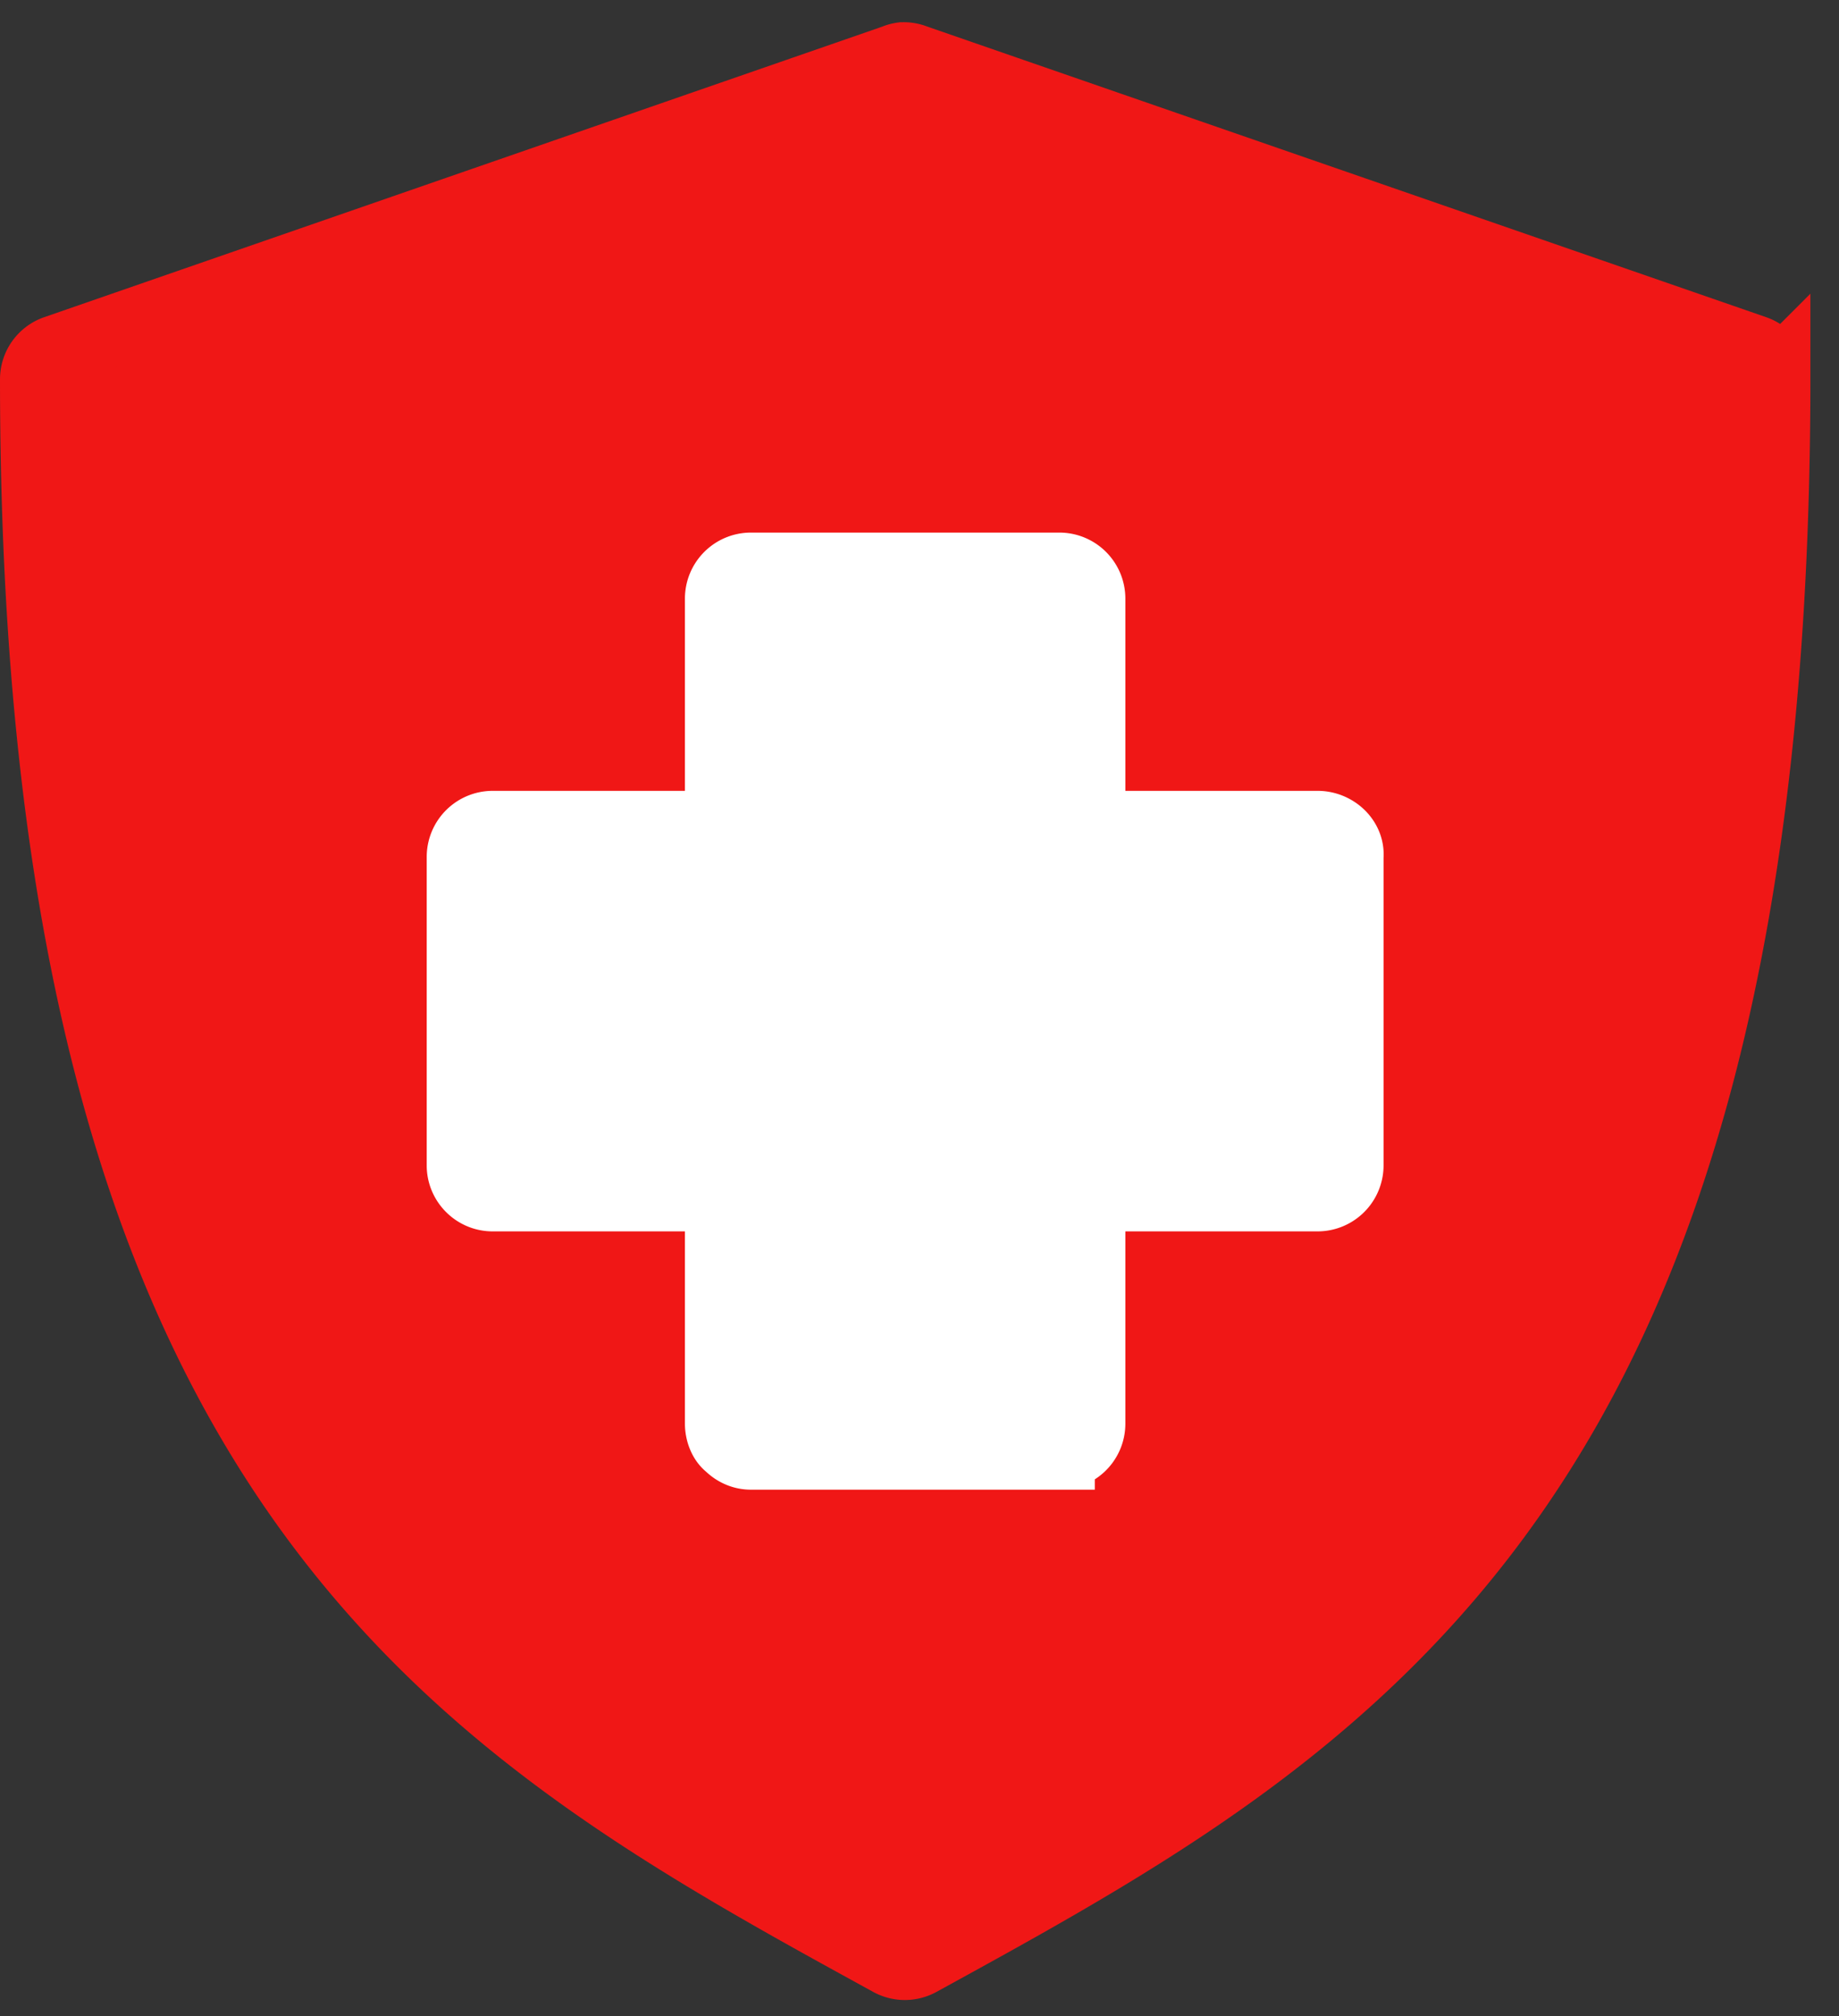
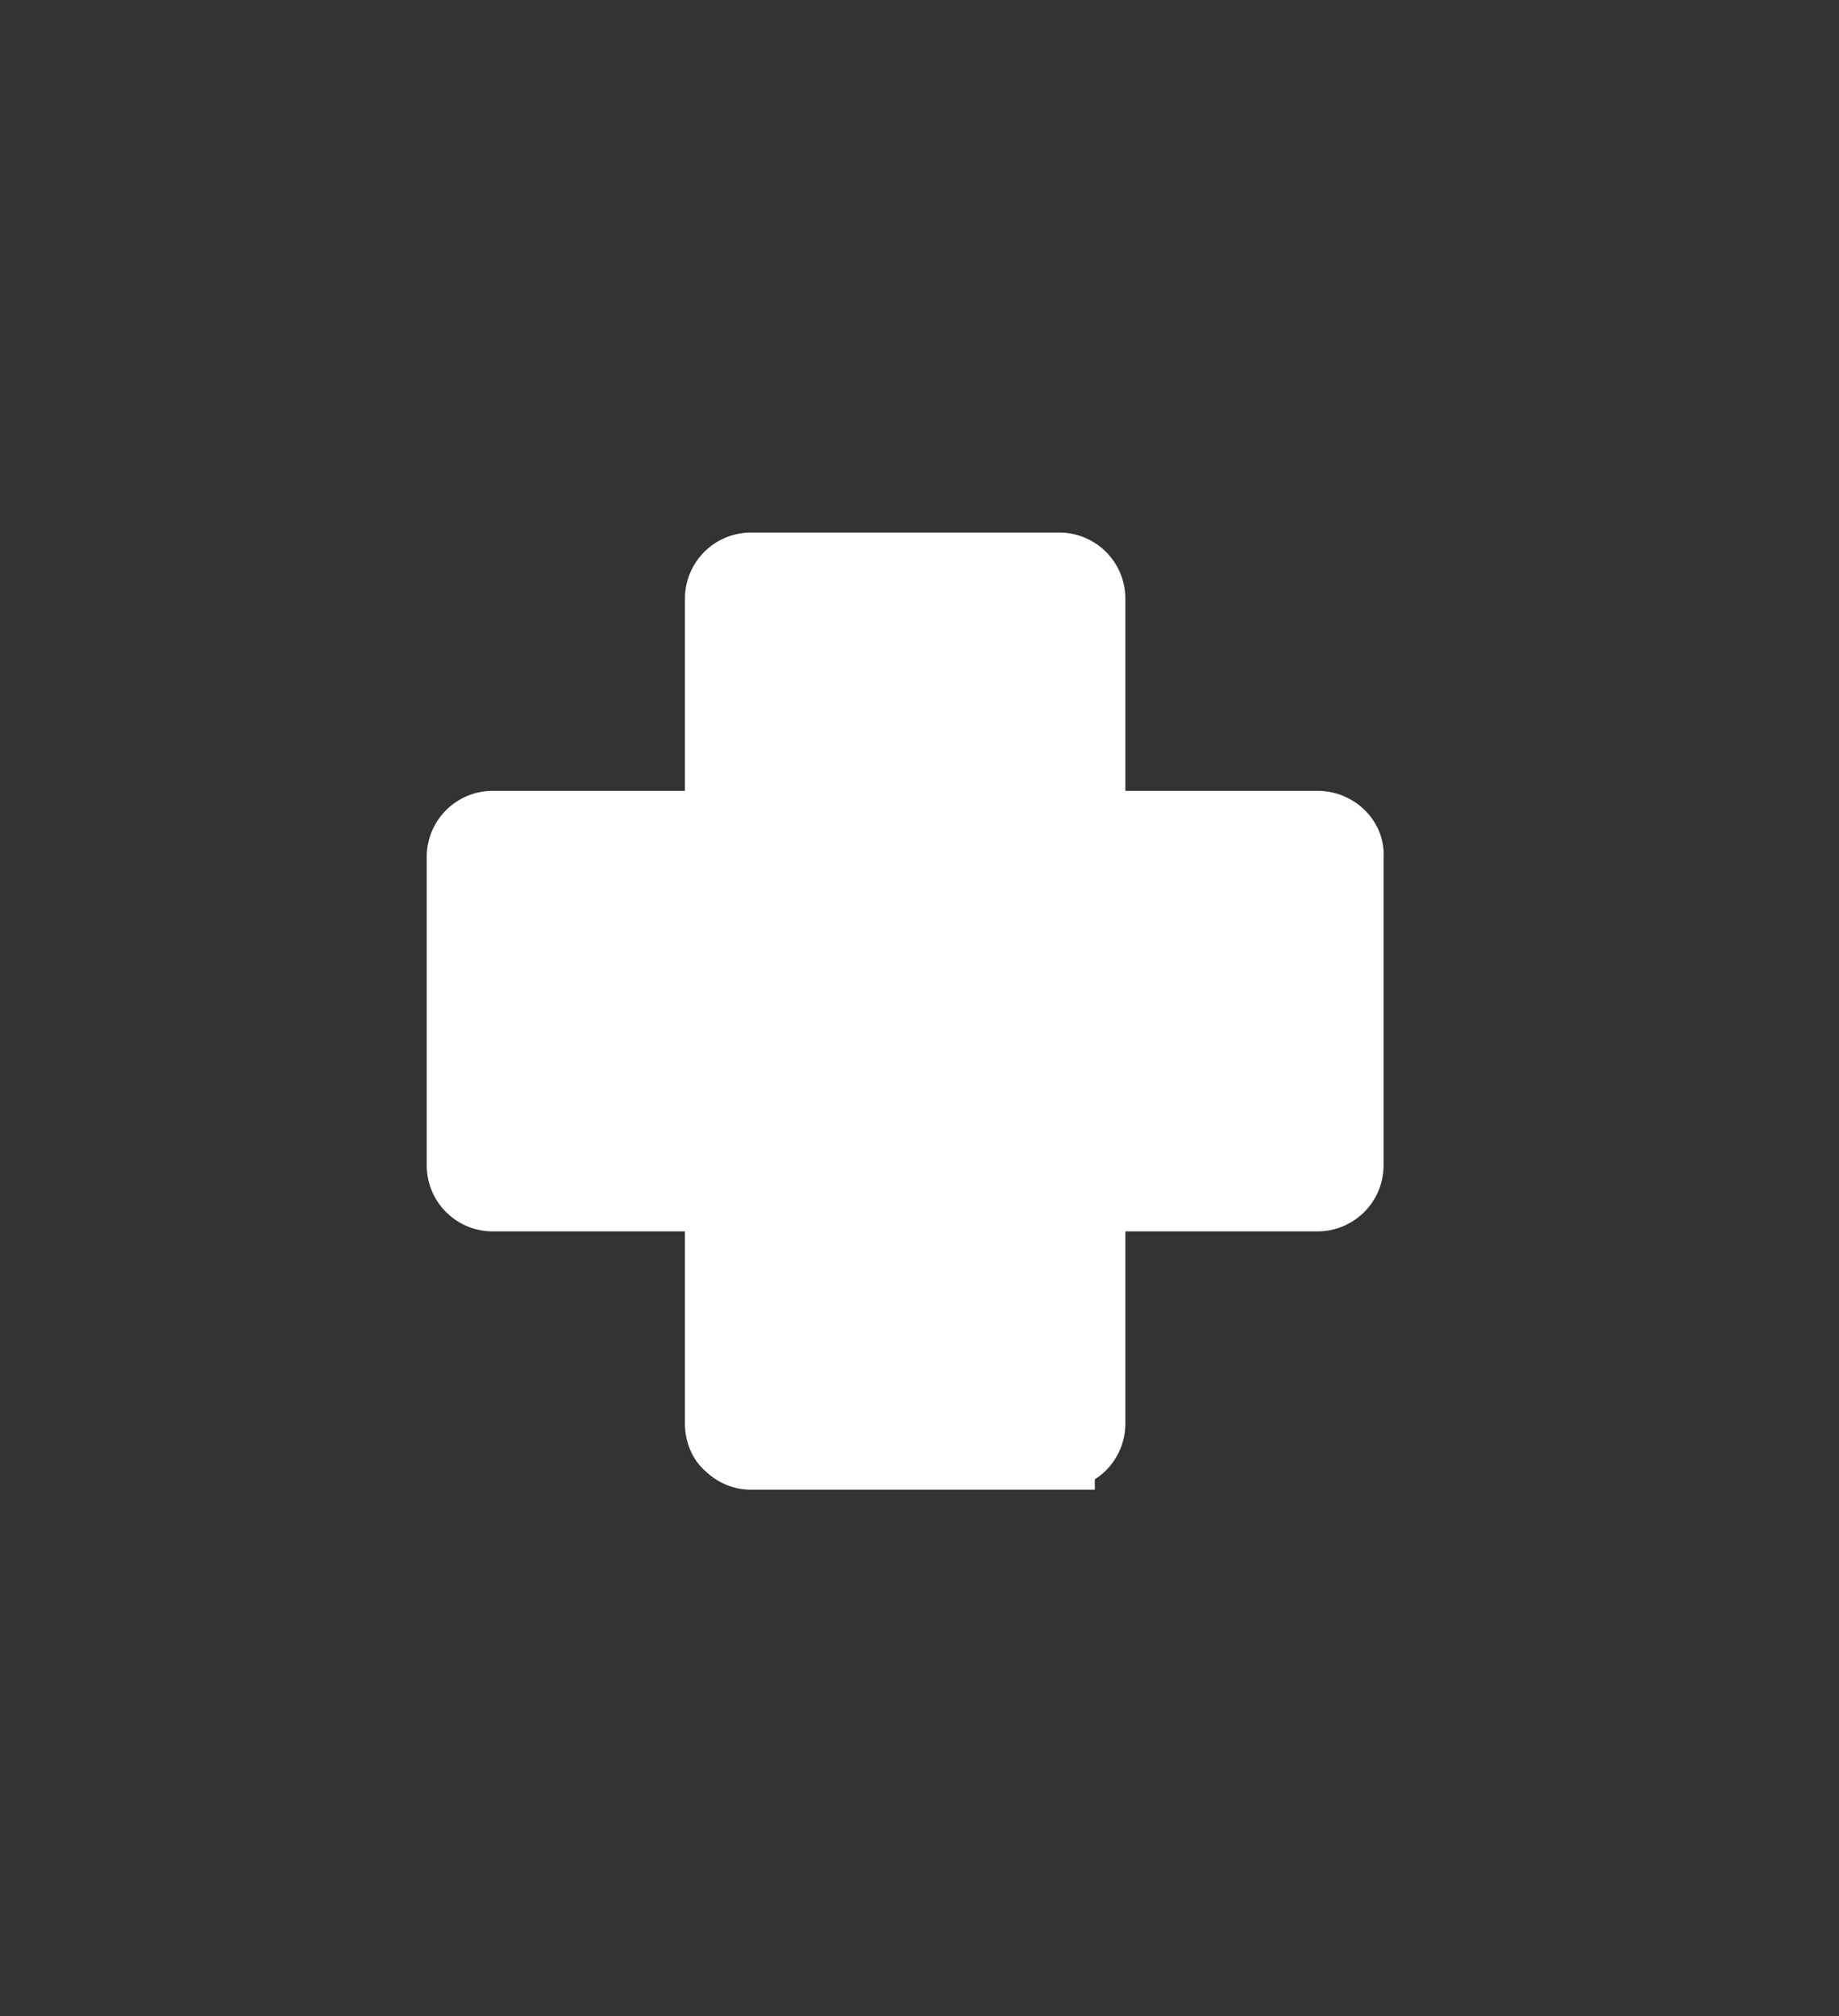
<svg xmlns="http://www.w3.org/2000/svg" width="52" height="57" viewBox="0 0 52 57">
  <rect x="0" y="0" width="52" height="57" fill="#333333" stroke="none" />
  <g fill="none" fill-rule="evenodd" stroke-width="2">
-     <path fill="#F01716" stroke="#F01716" d="M25.523 1.628a.857.857 0 0 0-.226.062L1.577 9.912a.857.857 0 0 0-.577.804c0 15.547 2.938 25.086 7.48 31.571 4.543 6.485 10.634 9.825 16.693 13.148.257.14.568.14.824 0 6.06-3.323 12.166-6.663 16.713-13.148 4.548-6.484 7.481-16.024 7.481-31.57a.857.857 0 0 0-.577-.805L25.874 1.69a.857.857 0 0 0-.35-.062z" />
    <path fill="#FFF" fill-rule="nonzero" stroke="#FFF" d="M37.258 23.357h-6.437V16.92a.867.867 0 0 0-.864-.864h-8.726a.867.867 0 0 0-.864.864v6.437H13.93a.867.867 0 0 0-.864.864v8.726c0 .475.389.864.864.864h6.437v6.437c0 .216.086.475.259.605.173.173.389.26.605.26h8.726a.867.867 0 0 0 .864-.865v-6.437h6.437a.867.867 0 0 0 .864-.864v-8.726c.043-.475-.389-.864-.864-.864z" />
  </g>
</svg>